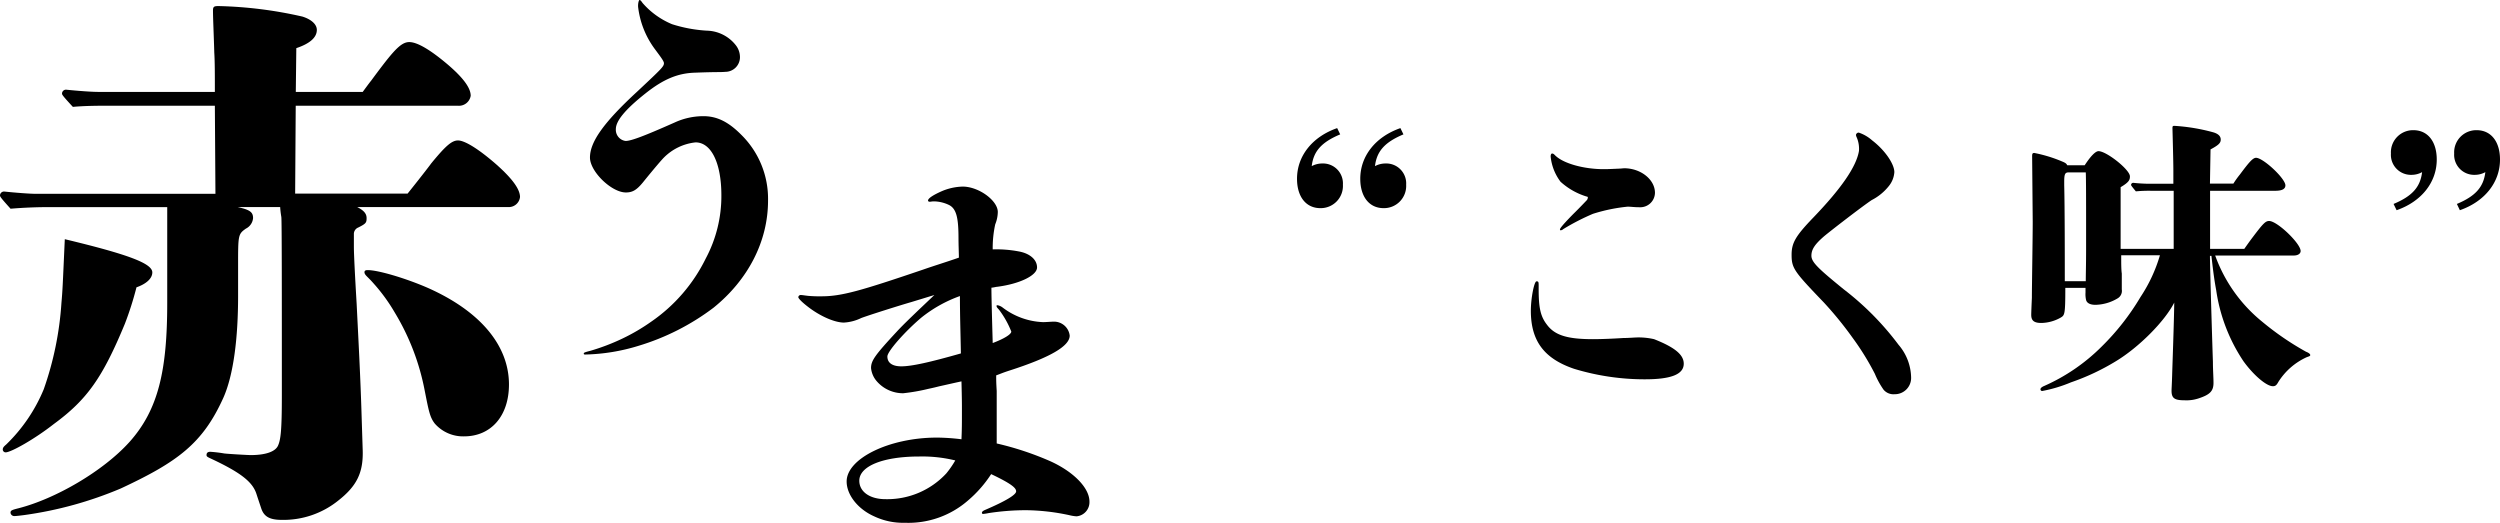
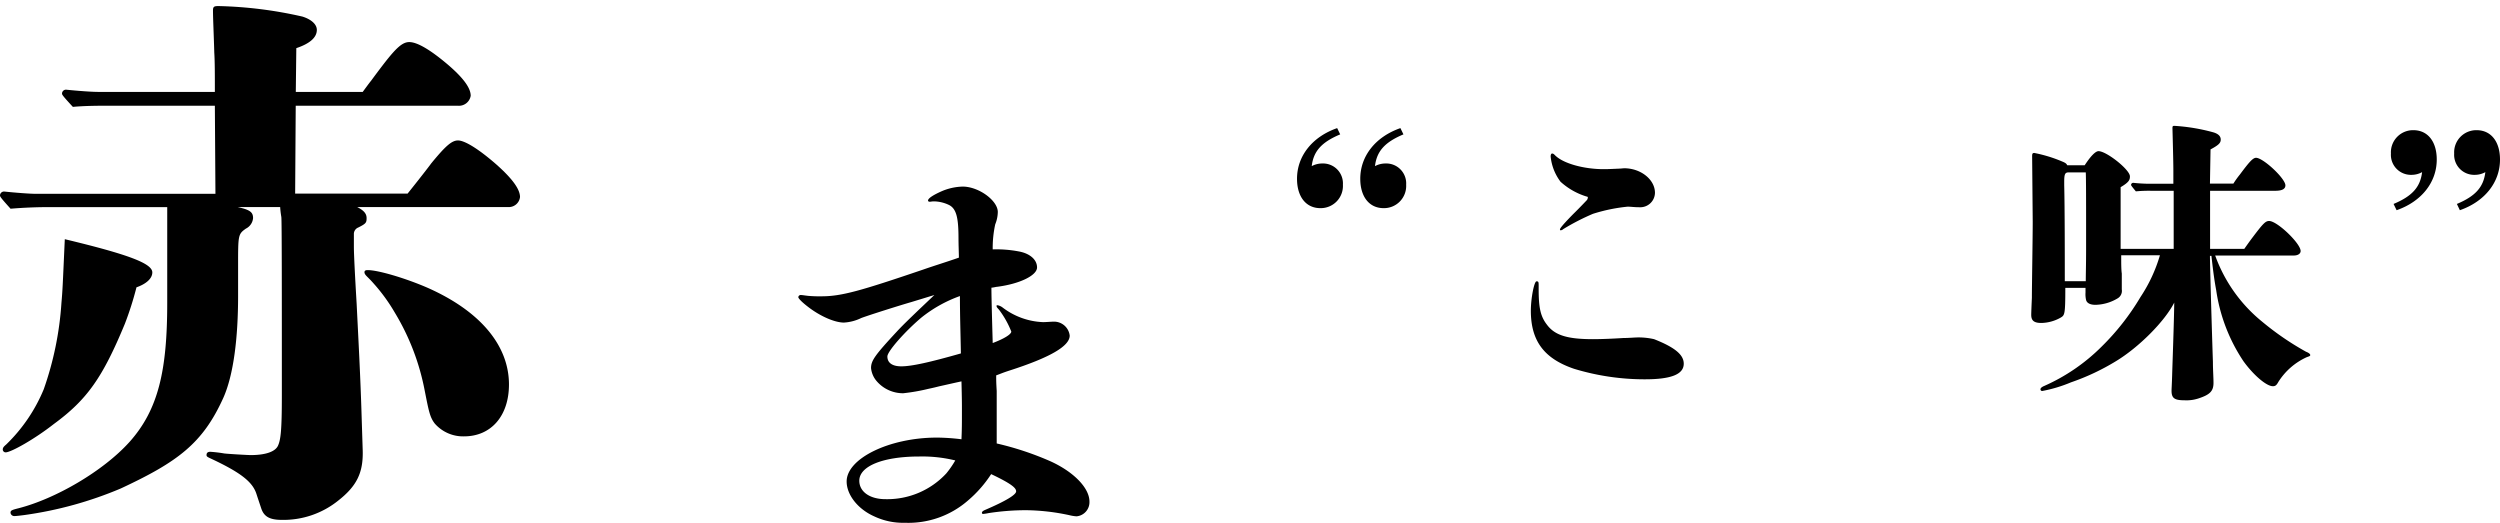
<svg xmlns="http://www.w3.org/2000/svg" viewBox="0 0 387.35 80.96">
  <path d="M207.65,20.82c-2.88,1.21-4.14,2.6-4.41,4.92a3.45,3.45,0,0,1,1.62-.41,3.09,3.09,0,0,1,3.21,3.29,3.44,3.44,0,0,1-3.49,3.63c-2.23,0-3.62-1.77-3.62-4.55,0-3.53,2.37-6.51,6.22-7.85Zm9.8,0c-2.88,1.21-4.14,2.6-4.41,4.92a3.45,3.45,0,0,1,1.62-.41,3.09,3.09,0,0,1,3.21,3.29,3.44,3.44,0,0,1-3.49,3.63c-2.23,0-3.62-1.77-3.62-4.55,0-3.53,2.37-6.51,6.22-7.85Z" />
  <path d="M260.88,56.35c0,1.63-1.9,2.42-6,2.42a37.57,37.57,0,0,1-11-1.63c-4.64-1.58-6.69-4.32-6.69-9,0-1.9.51-4.55.88-4.55s.33.14.33,1.16c0,2.93.28,4.28,1.3,5.58,1.21,1.62,3.16,2.22,7.11,2.22,1.44,0,3.34-.09,4.73-.18.84,0,1.77-.09,2.28-.09a10.76,10.76,0,0,1,2.46.27C259.58,53.85,260.88,55,260.88,56.35ZM246.81,33.13a34.92,34.92,0,0,0-4.6,2.37.63.63,0,0,1-.37.18c-.09,0-.14,0-.14-.13s.23-.52,2-2.33c.47-.46,1.12-1.11,2.09-2.13a.7.7,0,0,0,.23-.47c0-.09,0-.14-.23-.18a10.63,10.63,0,0,1-4-2.28,7.75,7.75,0,0,1-1.53-3.9c0-.33.09-.47.23-.47s.23.05.42.24c1.25,1.3,4.5,2.18,7.57,2.18.51,0,.56,0,2.55-.09l.61-.05c2.6,0,4.78,1.76,4.78,3.81A2.28,2.28,0,0,1,254,32.11c-.79,0-1.35-.09-1.81-.09A26.26,26.26,0,0,0,246.81,33.13Z" />
-   <path d="M287.7,21.33a1.39,1.39,0,0,1-.14-.42.45.45,0,0,1,.42-.37,6,6,0,0,1,2.09,1.21c2,1.53,3.44,3.67,3.44,4.92a3.79,3.79,0,0,1-.84,2.14A8.08,8.08,0,0,1,290,31c-1.4.93-6.23,4.65-7.39,5.62-1.39,1.21-1.95,2-1.95,3s1.07,2,5,5.2a44.16,44.16,0,0,1,8.5,8.6,8,8,0,0,1,1.95,5.11,2.52,2.52,0,0,1-2.56,2.55,2,2,0,0,1-1.71-.7,12.78,12.78,0,0,1-1.35-2.46,40.73,40.73,0,0,0-3.44-5.57,56.06,56.06,0,0,0-4.46-5.48c-4.6-4.79-5-5.3-5-7.39,0-1.85.61-2.92,3.44-5.85,4.23-4.41,6.6-7.8,7-10.26A4.49,4.49,0,0,0,287.7,21.33Z" />
  <path d="M343.22,39.59a23.37,23.37,0,0,0,7.29,10.26,43.83,43.83,0,0,0,6.79,4.65c.46.18.65.37.65.51s-.1.18-.52.32A10.15,10.15,0,0,0,353,59.19c-.28.51-.47.65-.84.65-1,0-3-1.72-4.55-3.86a26.61,26.61,0,0,1-4.23-11c-.23-1.26-.42-2.42-.74-5.34h-.23c0,1.81.37,13.84.46,16.44,0,1.25.09,2.37.09,3.25,0,1.25-.55,1.81-2.23,2.37a5.94,5.94,0,0,1-2.27.32c-1.54,0-2-.32-2-1.48,0-.28.05-1,.09-2.32.05-1.77.28-8,.33-11.34-1.49,2.93-5.48,6.92-9,9.06a35.43,35.43,0,0,1-7,3.3,21.93,21.93,0,0,1-4.45,1.34.26.26,0,0,1-.28-.27c0-.14.14-.33.6-.52a29.34,29.34,0,0,0,8.87-6.08A37.79,37.79,0,0,0,331.66,46a23.63,23.63,0,0,0,3-6.45h-6c0,1.25,0,2.23.09,2.83,0,1.07,0,2,0,2.46a1.34,1.34,0,0,1-.65,1.39,6.92,6.92,0,0,1-3.44,1c-.74,0-1.3-.23-1.44-.74a4,4,0,0,1-.09-1.16V44.6H320c0,4.14-.1,4.23-.7,4.6a6.3,6.3,0,0,1-3,.84c-1.11,0-1.58-.33-1.58-1.26,0-.28.05-1.53.1-2.64,0-1.58.13-9.48.13-11.8l-.09-10.13c0-.37.05-.51.33-.51a21.52,21.52,0,0,1,4.27,1.3c.56.23.7.33.84.61H323c1-1.54,1.72-2.19,2.14-2.19,1.25,0,4.87,2.88,4.87,3.9,0,.51-.09.89-1.44,1.68l0,9.56h8.22l0-9h-3.49a20.87,20.87,0,0,0-2.37.09c-.69-.83-.74-.93-.74-1a.33.33,0,0,1,.37-.32c.79.09,1.81.14,2.32.14h3.86v-2.1c0-1.25-.09-4.64-.14-6.5,0-.32.05-.37.32-.37a29.29,29.29,0,0,1,6,1c.79.23,1.16.61,1.16,1.12s-.27.83-1.58,1.53l-.09,5.3h3.63a13.91,13.91,0,0,1,1-1.4c1.39-1.86,2-2.6,2.51-2.6,1.11,0,4.55,3.21,4.55,4.27,0,.56-.51.84-1.58.84H342.43v9h5.3c.46-.65.88-1.25,1.34-1.85,1.58-2.09,1.95-2.47,2.51-2.47,1.26,0,4.88,3.49,4.88,4.65,0,.42-.42.7-1.07.7Zm-20-6c0-1.12,0-6.18-.05-6.88h-2.64c-.56,0-.7.24-.7,1.44v.56c.09,3.39.09,11.66.09,14.86h3.25c0-1.16.05-2.5.05-5Z" />
  <path d="M370.86,31.6c2.88-1.21,4.14-2.6,4.42-4.93a3.38,3.38,0,0,1-1.63.42,3.1,3.1,0,0,1-3.2-3.3,3.43,3.43,0,0,1,3.48-3.62c2.23,0,3.62,1.77,3.62,4.55,0,3.53-2.37,6.51-6.22,7.85Zm9.81,0c2.87-1.21,4.13-2.6,4.41-4.93a3.38,3.38,0,0,1-1.63.42,3.1,3.1,0,0,1-3.2-3.3,3.43,3.43,0,0,1,3.48-3.62c2.23,0,3.62,1.77,3.62,4.55,0,3.53-2.37,6.51-6.22,7.85Z" />
  <path d="M63.15,30c1.72-2.15,3.26-4.12,3.69-4.72,2.06-2.49,3.09-3.52,4.12-3.52s3.17,1.29,6,3.77c2.41,2.15,3.61,3.78,3.61,5a1.75,1.75,0,0,1-1.89,1.55H55.34c1,.51,1.46,1,1.46,1.71s-.09.86-1.29,1.46a1.08,1.08,0,0,0-.68.94v2.06c0,1.12.17,4.46.43,8.84.25,5.06.6,11.5.77,17.42l.17,5.32c.09,3.43-.94,5.49-3.78,7.72a13.54,13.54,0,0,1-8.75,3c-1.89,0-2.74-.51-3.17-1.71-.26-.78-.52-1.55-.77-2.32-.61-1.89-2.49-3.35-7.3-5.58-.34-.17-.43-.25-.43-.43,0-.34.18-.51.6-.51a21.16,21.16,0,0,1,2.15.26c.69.08,3.6.25,4.12.25,2.23,0,3.77-.51,4.2-1.45s.6-2.41.6-7.81c0-15.45,0-27.2-.08-27.63a13.57,13.57,0,0,1-.18-1.54h-6.6c1.89.42,2.4.77,2.4,1.71a2,2,0,0,1-1.11,1.63c-1.21.86-1.21,1-1.21,5.75V45.9c0,6.35-.68,12.18-2.31,15.79-3.18,7-7,9.86-15.88,14A59.06,59.06,0,0,1,3.86,79.79c-.69.09-1.37.17-1.63.17a.58.58,0,0,1-.6-.51c0-.35.17-.43,1.2-.69C8.58,77.3,16,73,20.08,68.46c4.46-5,5.83-11.06,5.83-21.53V32.09H7.64c-2,0-4,.08-6,.25C.09,30.63,0,30.45,0,30.28a.62.62,0,0,1,.69-.6c1.63.17,3.86.35,4.89.35h27.8l-.09-13.65h-16c-2,0-4,0-6,.18C9.7,14.84,9.61,14.67,9.61,14.5a.61.61,0,0,1,.69-.6c1.63.17,3.86.34,4.89.34h18.1c0-2.66,0-4.72-.09-6.09C33.12,5.23,33,2.83,33,1.63c0-.6.17-.69.86-.69a64.55,64.55,0,0,1,13,1.63c1.37.43,2.23,1.2,2.23,2.06,0,1.2-1.12,2.14-3.18,2.83l-.08,6.78H56.2c.51-.69.94-1.29,1.29-1.72,1.2-1.63,1.8-2.4,2.06-2.74,1.88-2.41,2.83-3.26,3.86-3.26,1.2,0,3.17,1.11,6,3.51,2.4,2.06,3.52,3.61,3.52,4.81a1.84,1.84,0,0,1-2,1.54H45.82L45.73,30Zm-42,14.5a50,50,0,0,1-1.8,5.66c-3.44,8.32-5.84,11.75-11,15.53C5.41,68,1.72,70.09.86,70.09a.45.45,0,0,1-.43-.42c0-.26.09-.43.51-.78a25.4,25.4,0,0,0,5.84-8.58A50,50,0,0,0,9.52,46.93c.18-2.06.18-2.32.52-9.87,10,2.4,13.56,3.78,13.56,5.15C23.6,43.15,22.65,44,21.11,44.53ZM71.9,67.61a5.82,5.82,0,0,1-4.55-2c-.77-1-.94-2.06-1.54-5.06a36.48,36.48,0,0,0-4.63-12.1,27.45,27.45,0,0,0-3-4.2c-.68-.77-.68-.77-1.28-1.37-.18-.18-.43-.43-.43-.69s.17-.34.51-.34c1.63,0,5.92,1.28,9.27,2.74,8.15,3.61,12.61,8.93,12.61,15C78.85,64.43,76.1,67.61,71.9,67.61Z" />
-   <path d="M99.55.45a12.23,12.23,0,0,0,4.58,3.3,21.91,21.91,0,0,0,5.38,1A5.87,5.87,0,0,1,114,7a3,3,0,0,1,.65,1.91,2.27,2.27,0,0,1-2.28,2.22c-.73.07-1.38,0-4.66.13-2.68.07-4.9,1-7.66,3.18C96.81,17,95.42,18.76,95.42,20a1.74,1.74,0,0,0,1.51,1.84c.85,0,2.87-.76,7.6-2.86A10.64,10.64,0,0,1,109,18c2.1,0,3.87.89,5.83,2.86A13.91,13.91,0,0,1,119,31.09c0,6.29-3.08,12.26-8.45,16.59A36.84,36.84,0,0,1,98.9,53.59a30.07,30.07,0,0,1-8.19,1.34c-.13,0-.26,0-.26-.13s0-.19,1-.44a32.8,32.8,0,0,0,5-1.91,30.24,30.24,0,0,0,4.45-2.61,25.5,25.5,0,0,0,8.45-9.79,20.52,20.52,0,0,0,2.42-9.79c0-5-1.57-8.2-4-8.2a8.13,8.13,0,0,0-4.9,2.35c-.27.26-1.32,1.46-3.28,3.88-1,1.21-1.64,1.53-2.62,1.53-2.22,0-5.56-3.24-5.56-5.41,0-2.41,2.09-5.4,7.33-10.23,3.8-3.56,4.13-3.88,4.13-4.39,0-.32-.53-1-1.44-2.23a13.6,13.6,0,0,1-2.56-6.48C98.83.45,99,0,99.09,0S99.29.06,99.55.45Z" />
  <path d="M162.8,71.49c3.6,1.65,6,4.13,6,6.23a2.2,2.2,0,0,1-2,2.28,6.16,6.16,0,0,1-1.12-.18,33.26,33.26,0,0,0-6.68-.77,38.31,38.31,0,0,0-5.83.45,7.38,7.38,0,0,1-.84.13.17.17,0,0,1-.19-.19c0-.14.13-.26.39-.39,3.41-1.46,4.91-2.41,4.91-2.92s-.66-1.15-3.87-2.67A18.67,18.67,0,0,1,150,77.53,14.06,14.06,0,0,1,140.21,81a10.49,10.49,0,0,1-4.77-1c-2.56-1.14-4.26-3.36-4.26-5.4,0-3.56,6.61-6.8,14-6.8a33.21,33.21,0,0,1,3.79.26c.07-1.66.07-2.35.07-4.39,0-1.28,0-1.72-.07-4.58-.91.19-2.55.57-3.47.77-.46.12-1,.25-1.63.38a29.83,29.83,0,0,1-3.93.69,5.39,5.39,0,0,1-4.13-1.9,3.65,3.65,0,0,1-.85-2c0-1.15.6-2,4-5.66,1.1-1.2,3.13-3.11,5.81-5.66l-3.53,1.08c-2,.58-6.49,2-7.79,2.48a7,7,0,0,1-2.69.71c-1.44,0-3.73-1-5.63-2.49-.91-.7-1.44-1.26-1.44-1.45a.37.37,0,0,1,.39-.33c.21,0,.6.07,1.12.13a20.16,20.16,0,0,0,2.09.07c3.08,0,6-.83,15.71-4.13,1.84-.64,3.34-1.09,5.57-1.86,0-.63-.06-2-.06-3,0-3.18-.33-4.57-1.45-5.15a5.57,5.57,0,0,0-2.42-.57c-.19,0-.46.06-.59.06s-.26-.06-.26-.19c0-.38,1-.95,2.16-1.46a8.79,8.79,0,0,1,3.21-.7c2.48,0,5.44,2.16,5.44,3.94a5.31,5.31,0,0,1-.4,1.91,17.17,17.17,0,0,0-.39,3.88,18.65,18.65,0,0,1,4.06.32c1.7.31,2.81,1.27,2.81,2.48s-2.61,2.54-6.22,3c-.13,0-.59.13-.85.13,0,1.71.14,6.23.2,8.58,1.7-.64,2.88-1.34,2.88-1.78a14.27,14.27,0,0,0-1.9-3.38c-.33-.37-.38-.43-.38-.57s0-.12.19-.12a1.91,1.91,0,0,1,.71.32,11,11,0,0,0,6.29,2.29c.53,0,1.25-.07,1.57-.07A2.44,2.44,0,0,1,165.74,52c0,1.65-3.14,3.42-9.29,5.4-1.17.38-1.38.5-2.1.76,0,.83,0,1.08.08,2.42,0,2.16,0,3.68,0,5.53,0,.82,0,1.46,0,2.6A46.59,46.59,0,0,1,162.8,71.49Zm-20.36-.76c-5.7,0-9.3,1.52-9.3,3.75,0,1.71,1.63,2.86,4.05,2.86a12.46,12.46,0,0,0,9.44-4,14.79,14.79,0,0,0,1.38-2A21.48,21.48,0,0,0,142.44,70.73Zm6.29-24.86a20.71,20.71,0,0,0-6,3.36c-2.56,2.17-5.24,5.22-5.24,6,0,1,.78,1.53,2.16,1.53,1.63,0,4.45-.64,9.23-2C148.85,52.66,148.73,48.92,148.73,45.87Z" />
</svg>